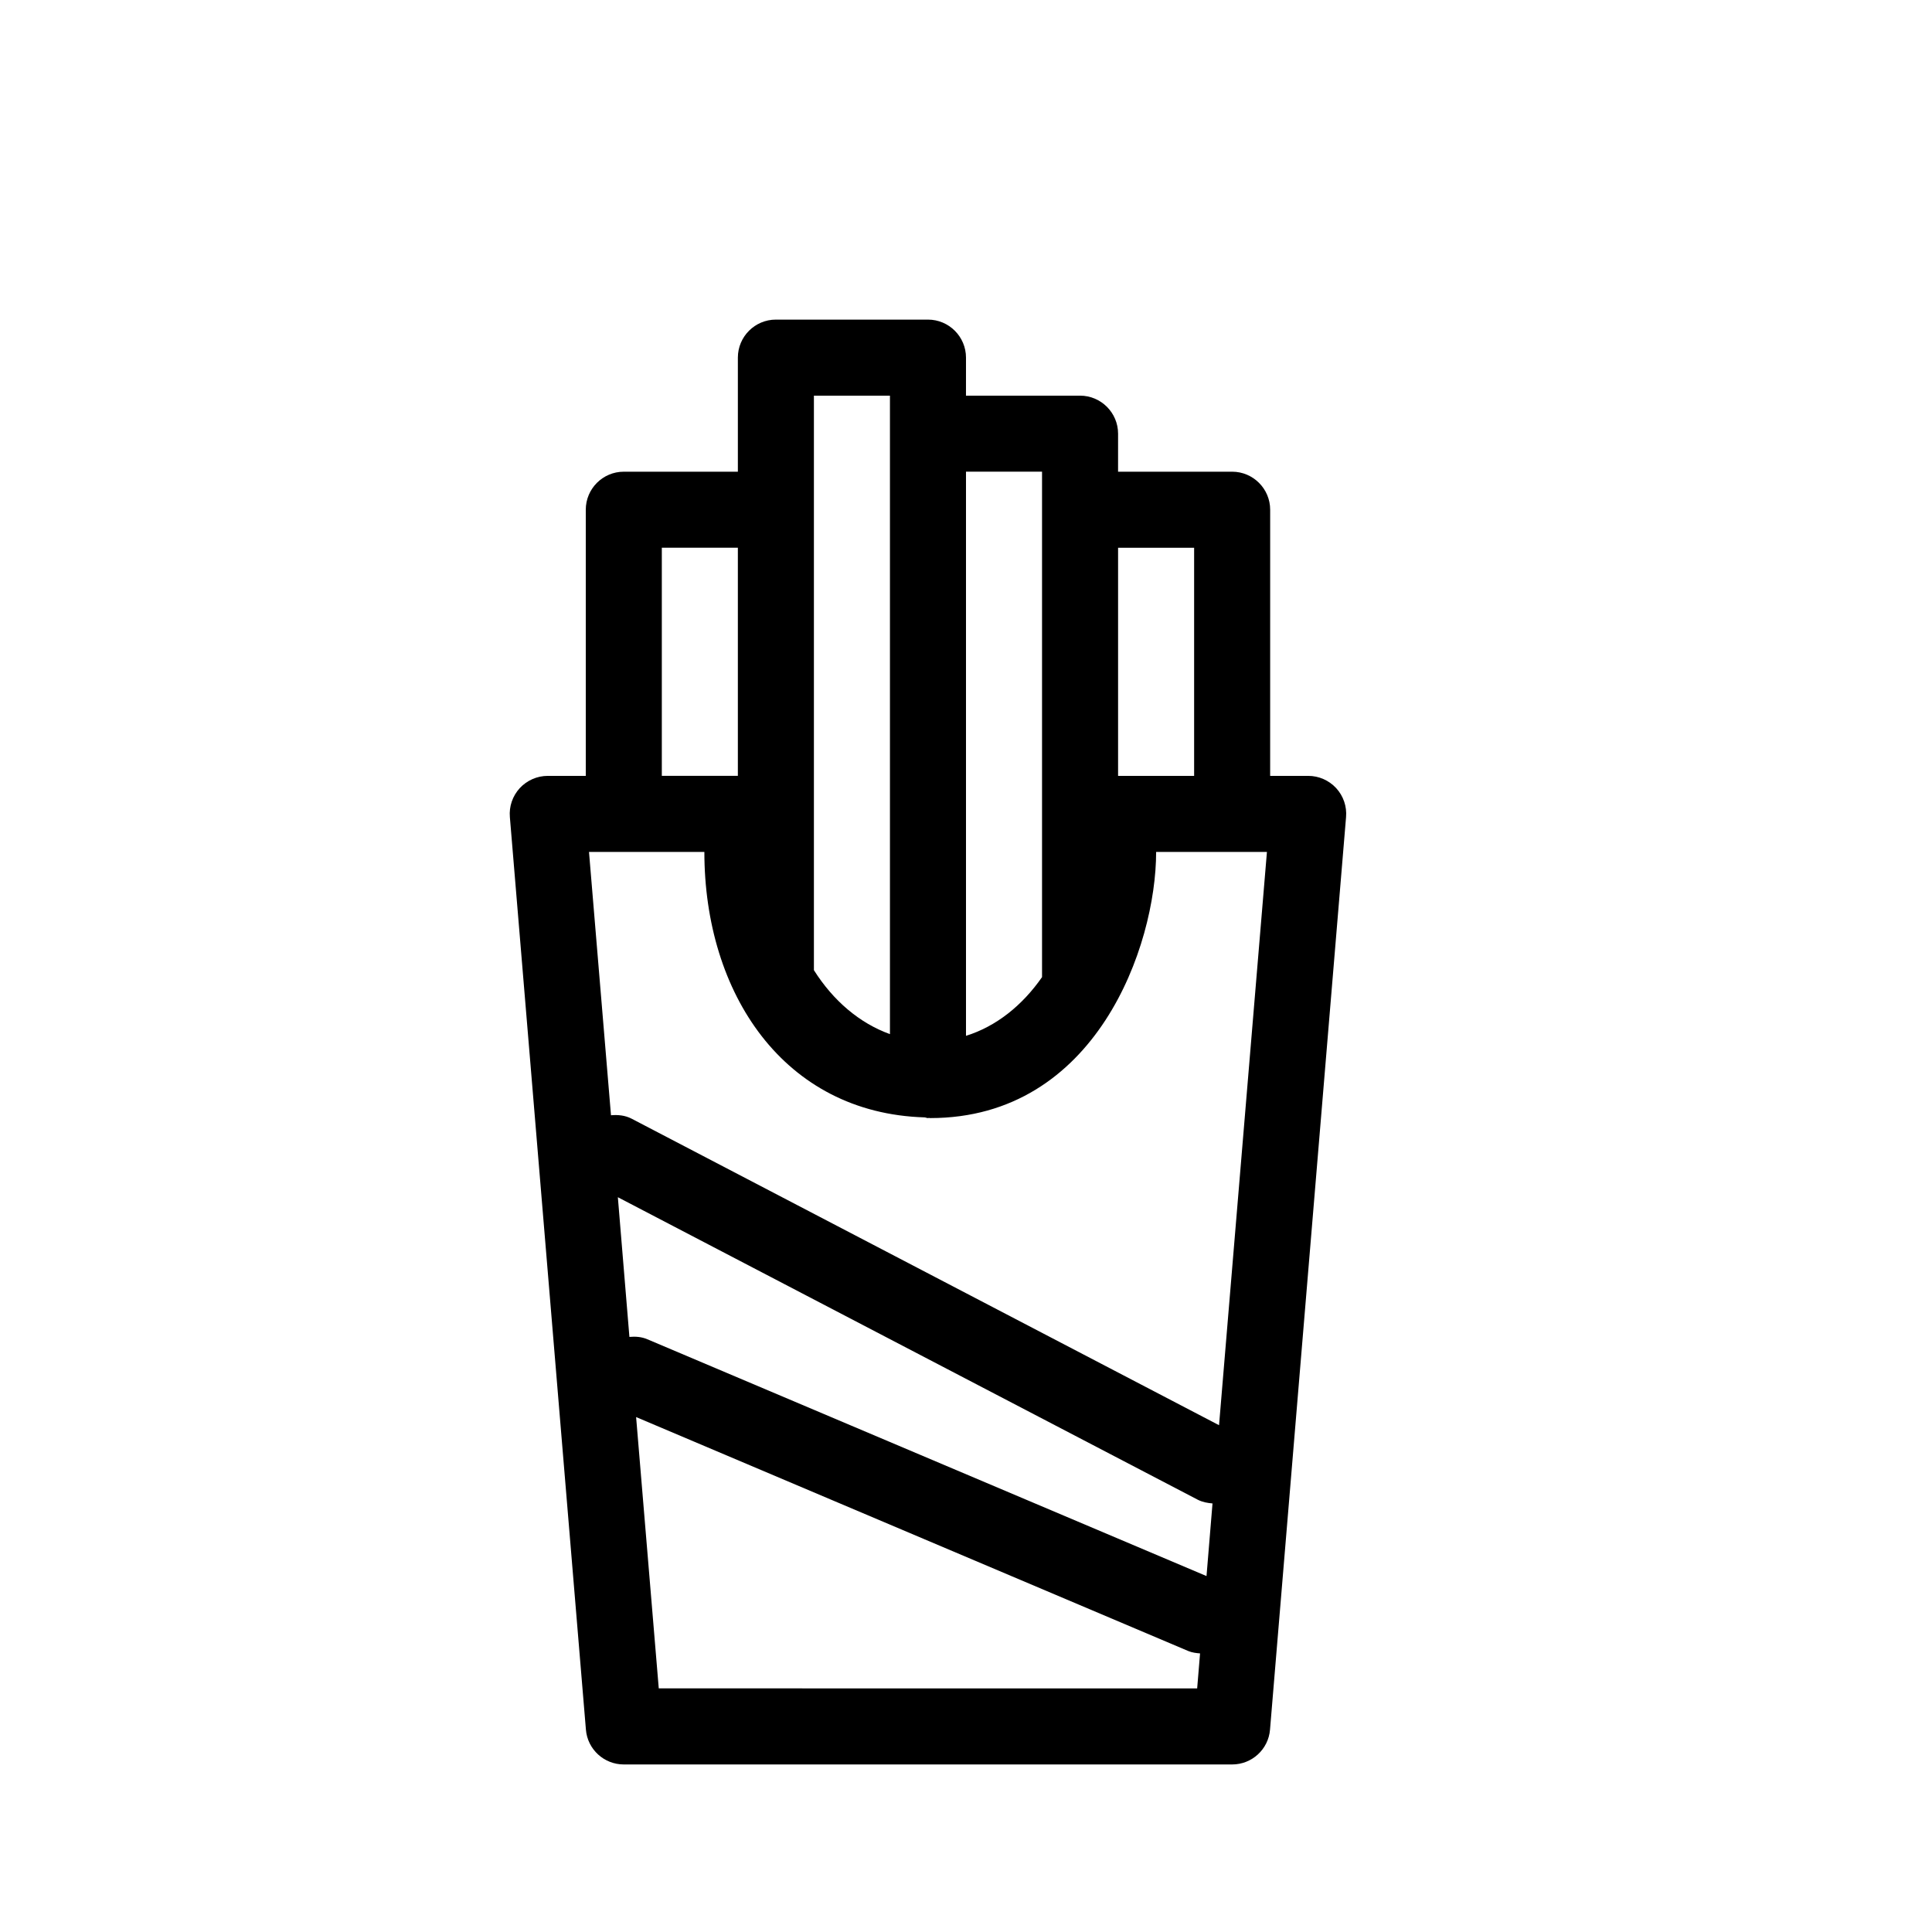
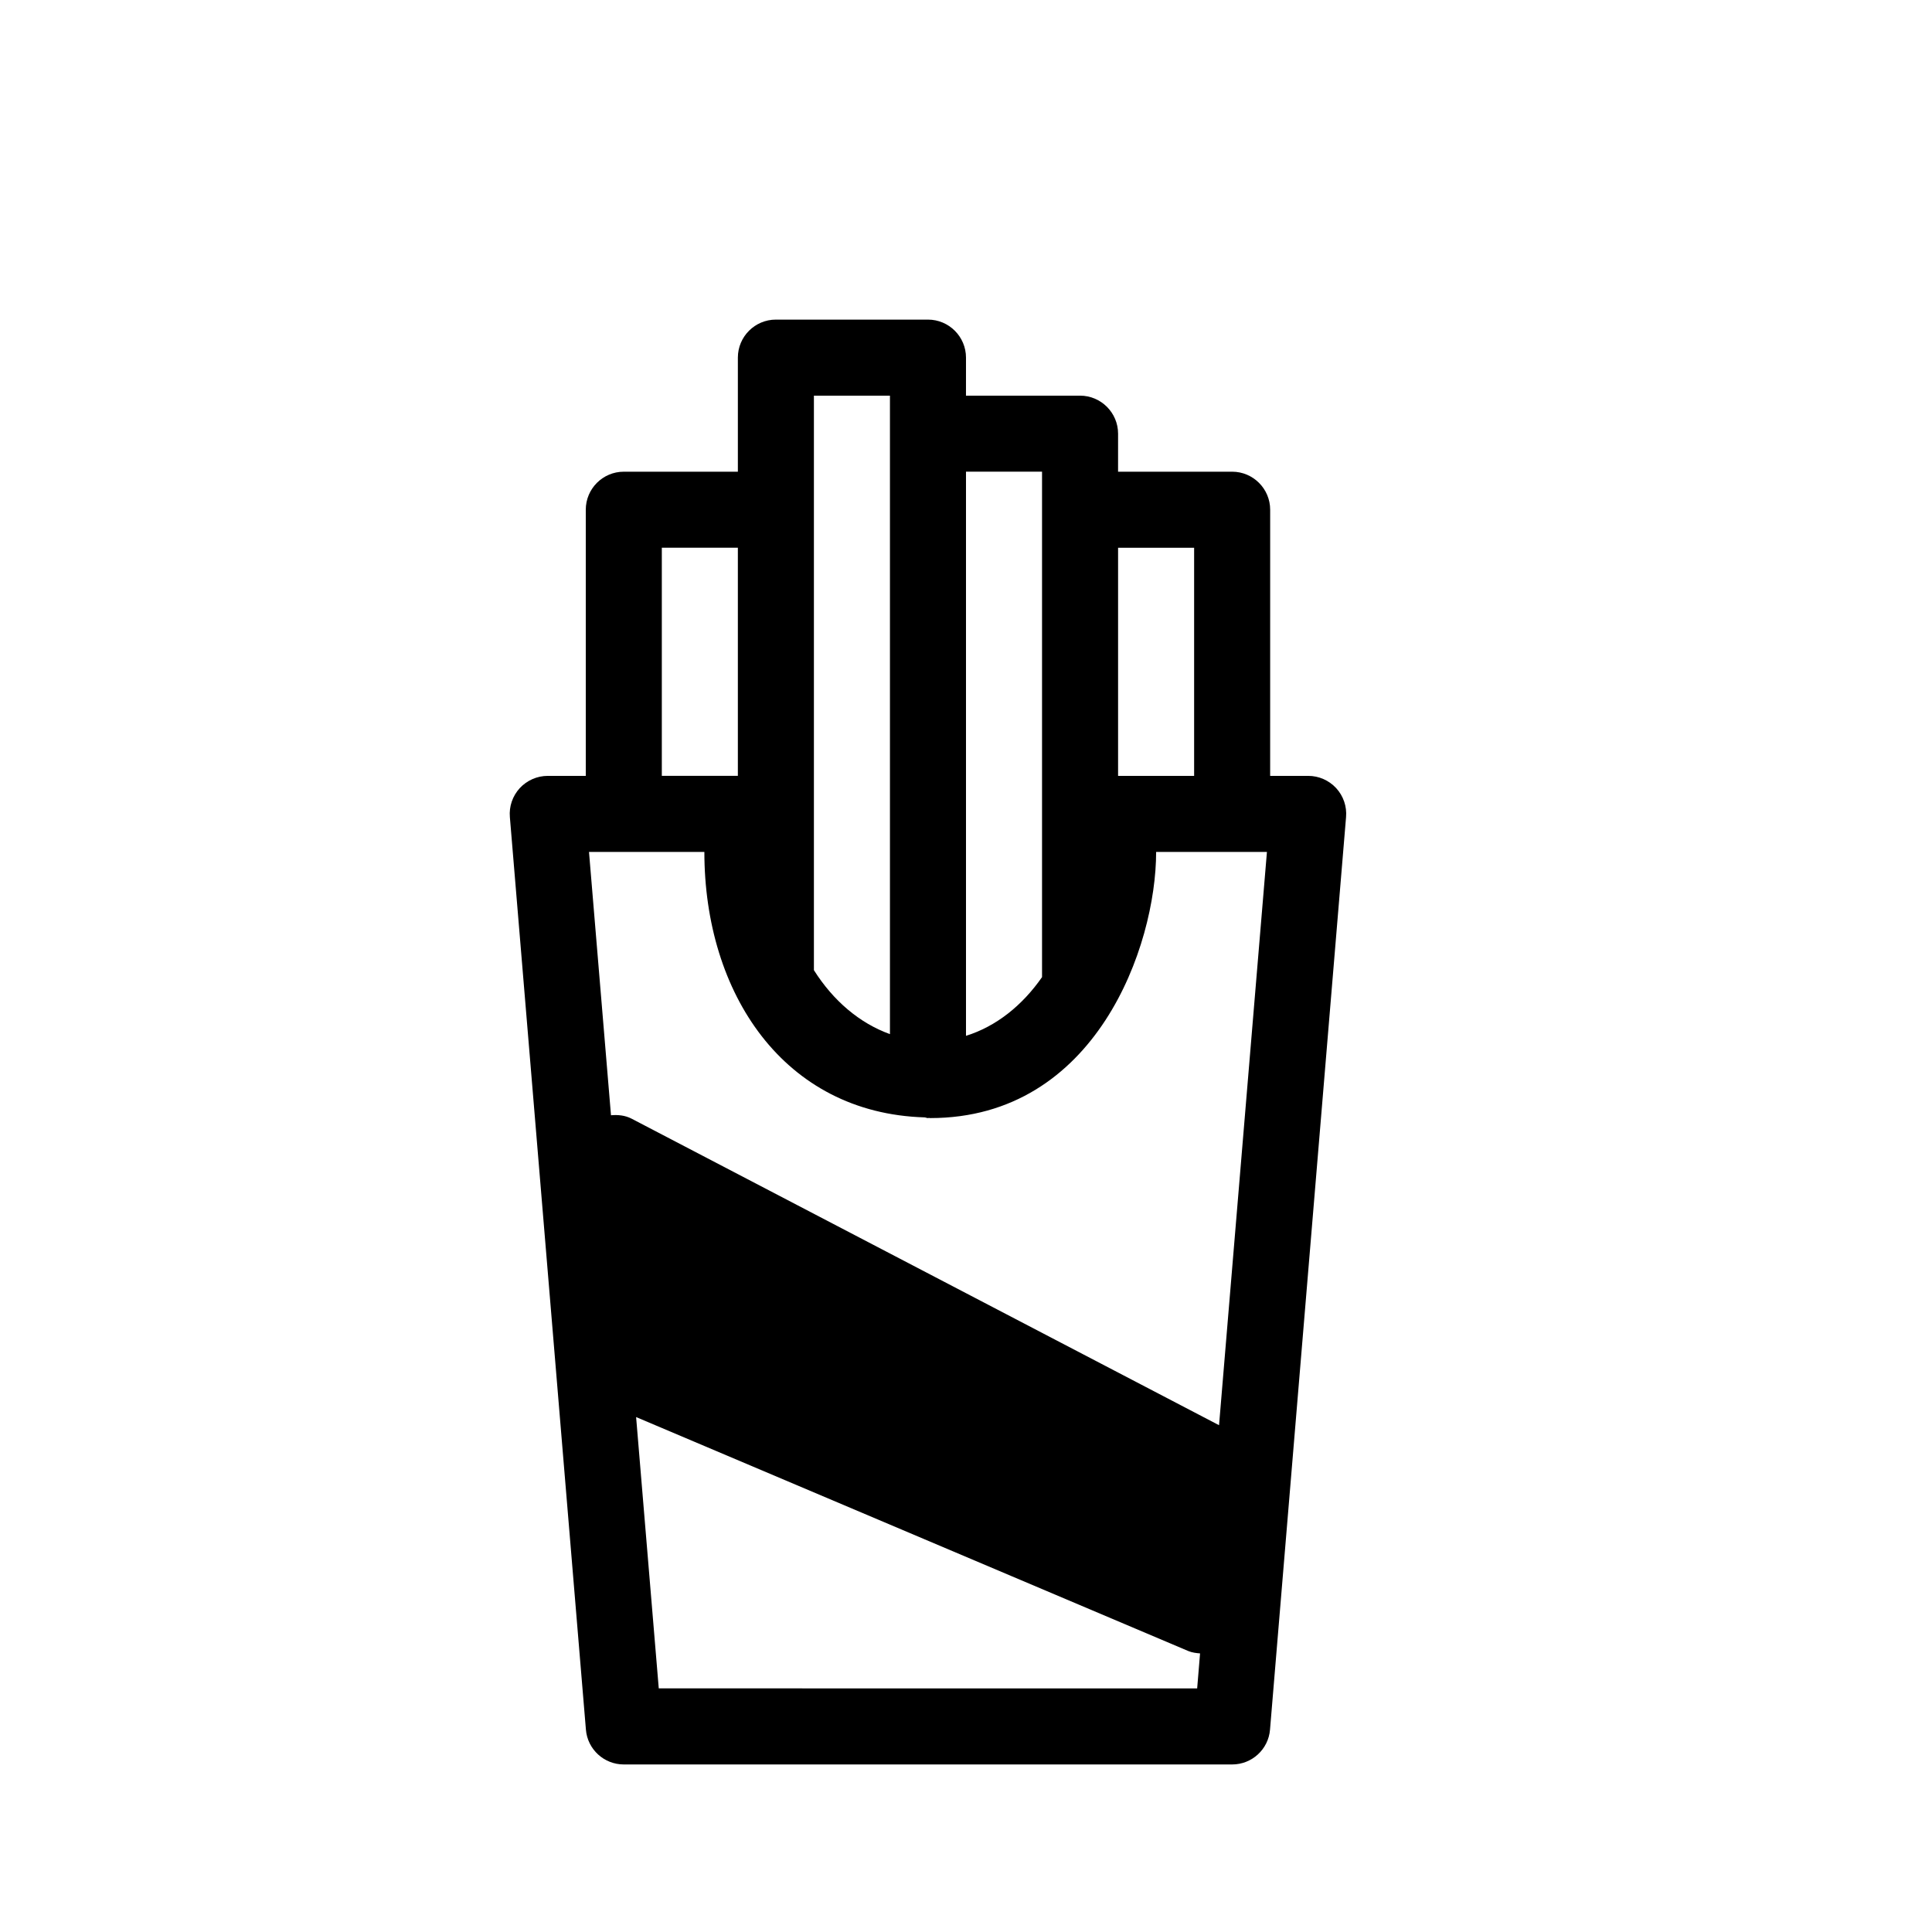
<svg xmlns="http://www.w3.org/2000/svg" fill="#000000" width="800px" height="800px" version="1.1" viewBox="144 144 512 512">
-   <path d="m498.1 352.86c-1.914-2.059-4.574-3.246-7.418-3.246h-10.078l0.004-70.531c0-5.562-4.535-10.078-10.078-10.078h-30.23l0.004-10.074c0-5.562-4.535-10.078-10.078-10.078h-30.23l0.004-10.074c0-5.562-4.516-10.078-10.078-10.078h-40.305c-5.562 0-10.074 4.516-10.074 10.078v30.227h-30.23c-5.562 0-10.074 4.516-10.074 10.078v70.531h-10.078c-2.82 0-5.5 1.188-7.418 3.246-1.914 2.098-2.863 4.856-2.621 7.68l20.152 241.83c0.426 5.219 4.801 9.227 10.039 9.227h161.22c5.238 0 9.613-4.012 10.035-9.23l20.152-241.83c0.242-2.82-0.703-5.582-2.617-7.676zm-57.797-63.703h20.152v60.457h-20.152zm-40.305 120.91v-141.07h20.152v133.95c-5.262 7.559-12.191 13.078-20.152 15.559zm-40.305-40.305v-120.91h20.152v169.2c-8.062-2.902-15.035-8.848-20.152-16.949zm-40.305-80.609h20.152v60.457h-20.152zm144.35 272.52-148.18-62.754c-1.551-0.664-3.164-0.766-4.758-0.625l-3.062-37.02 153.76 80.207c1.27 0.625 2.539 0.828 3.828 0.945zm-145.16 29.766-6.004-71.902 146.35 62.008c1.027 0.422 2.098 0.543 3.102 0.625l-0.766 9.27zm148.48-69.746-155.68-81.234c-1.754-0.906-3.648-1.066-5.461-0.906l-5.828-69.789h30.574c0 37.523 21.078 69.242 58.359 70.352 0.324 0.02 0.566 0.184 0.887 0.184 0.082 0 0.141-0.039 0.242-0.039 0.121 0 0.242 0.039 0.383 0.039 43.91 0 59.852-45.566 59.852-70.535h29.363z" />
+   <path d="m498.1 352.86c-1.914-2.059-4.574-3.246-7.418-3.246h-10.078l0.004-70.531c0-5.562-4.535-10.078-10.078-10.078h-30.23l0.004-10.074c0-5.562-4.535-10.078-10.078-10.078h-30.23l0.004-10.074c0-5.562-4.516-10.078-10.078-10.078h-40.305c-5.562 0-10.074 4.516-10.074 10.078v30.227h-30.23c-5.562 0-10.074 4.516-10.074 10.078v70.531h-10.078c-2.82 0-5.5 1.188-7.418 3.246-1.914 2.098-2.863 4.856-2.621 7.68l20.152 241.83c0.426 5.219 4.801 9.227 10.039 9.227h161.22c5.238 0 9.613-4.012 10.035-9.23l20.152-241.83c0.242-2.82-0.703-5.582-2.617-7.676zm-57.797-63.703h20.152v60.457h-20.152zm-40.305 120.91v-141.07h20.152v133.95c-5.262 7.559-12.191 13.078-20.152 15.559zm-40.305-40.305v-120.91h20.152v169.2c-8.062-2.902-15.035-8.848-20.152-16.949zm-40.305-80.609h20.152v60.457h-20.152zm144.35 272.52-148.18-62.754c-1.551-0.664-3.164-0.766-4.758-0.625c1.27 0.625 2.539 0.828 3.828 0.945zm-145.16 29.766-6.004-71.902 146.35 62.008c1.027 0.422 2.098 0.543 3.102 0.625l-0.766 9.27zm148.48-69.746-155.68-81.234c-1.754-0.906-3.648-1.066-5.461-0.906l-5.828-69.789h30.574c0 37.523 21.078 69.242 58.359 70.352 0.324 0.02 0.566 0.184 0.887 0.184 0.082 0 0.141-0.039 0.242-0.039 0.121 0 0.242 0.039 0.383 0.039 43.91 0 59.852-45.566 59.852-70.535h29.363z" />
</svg>